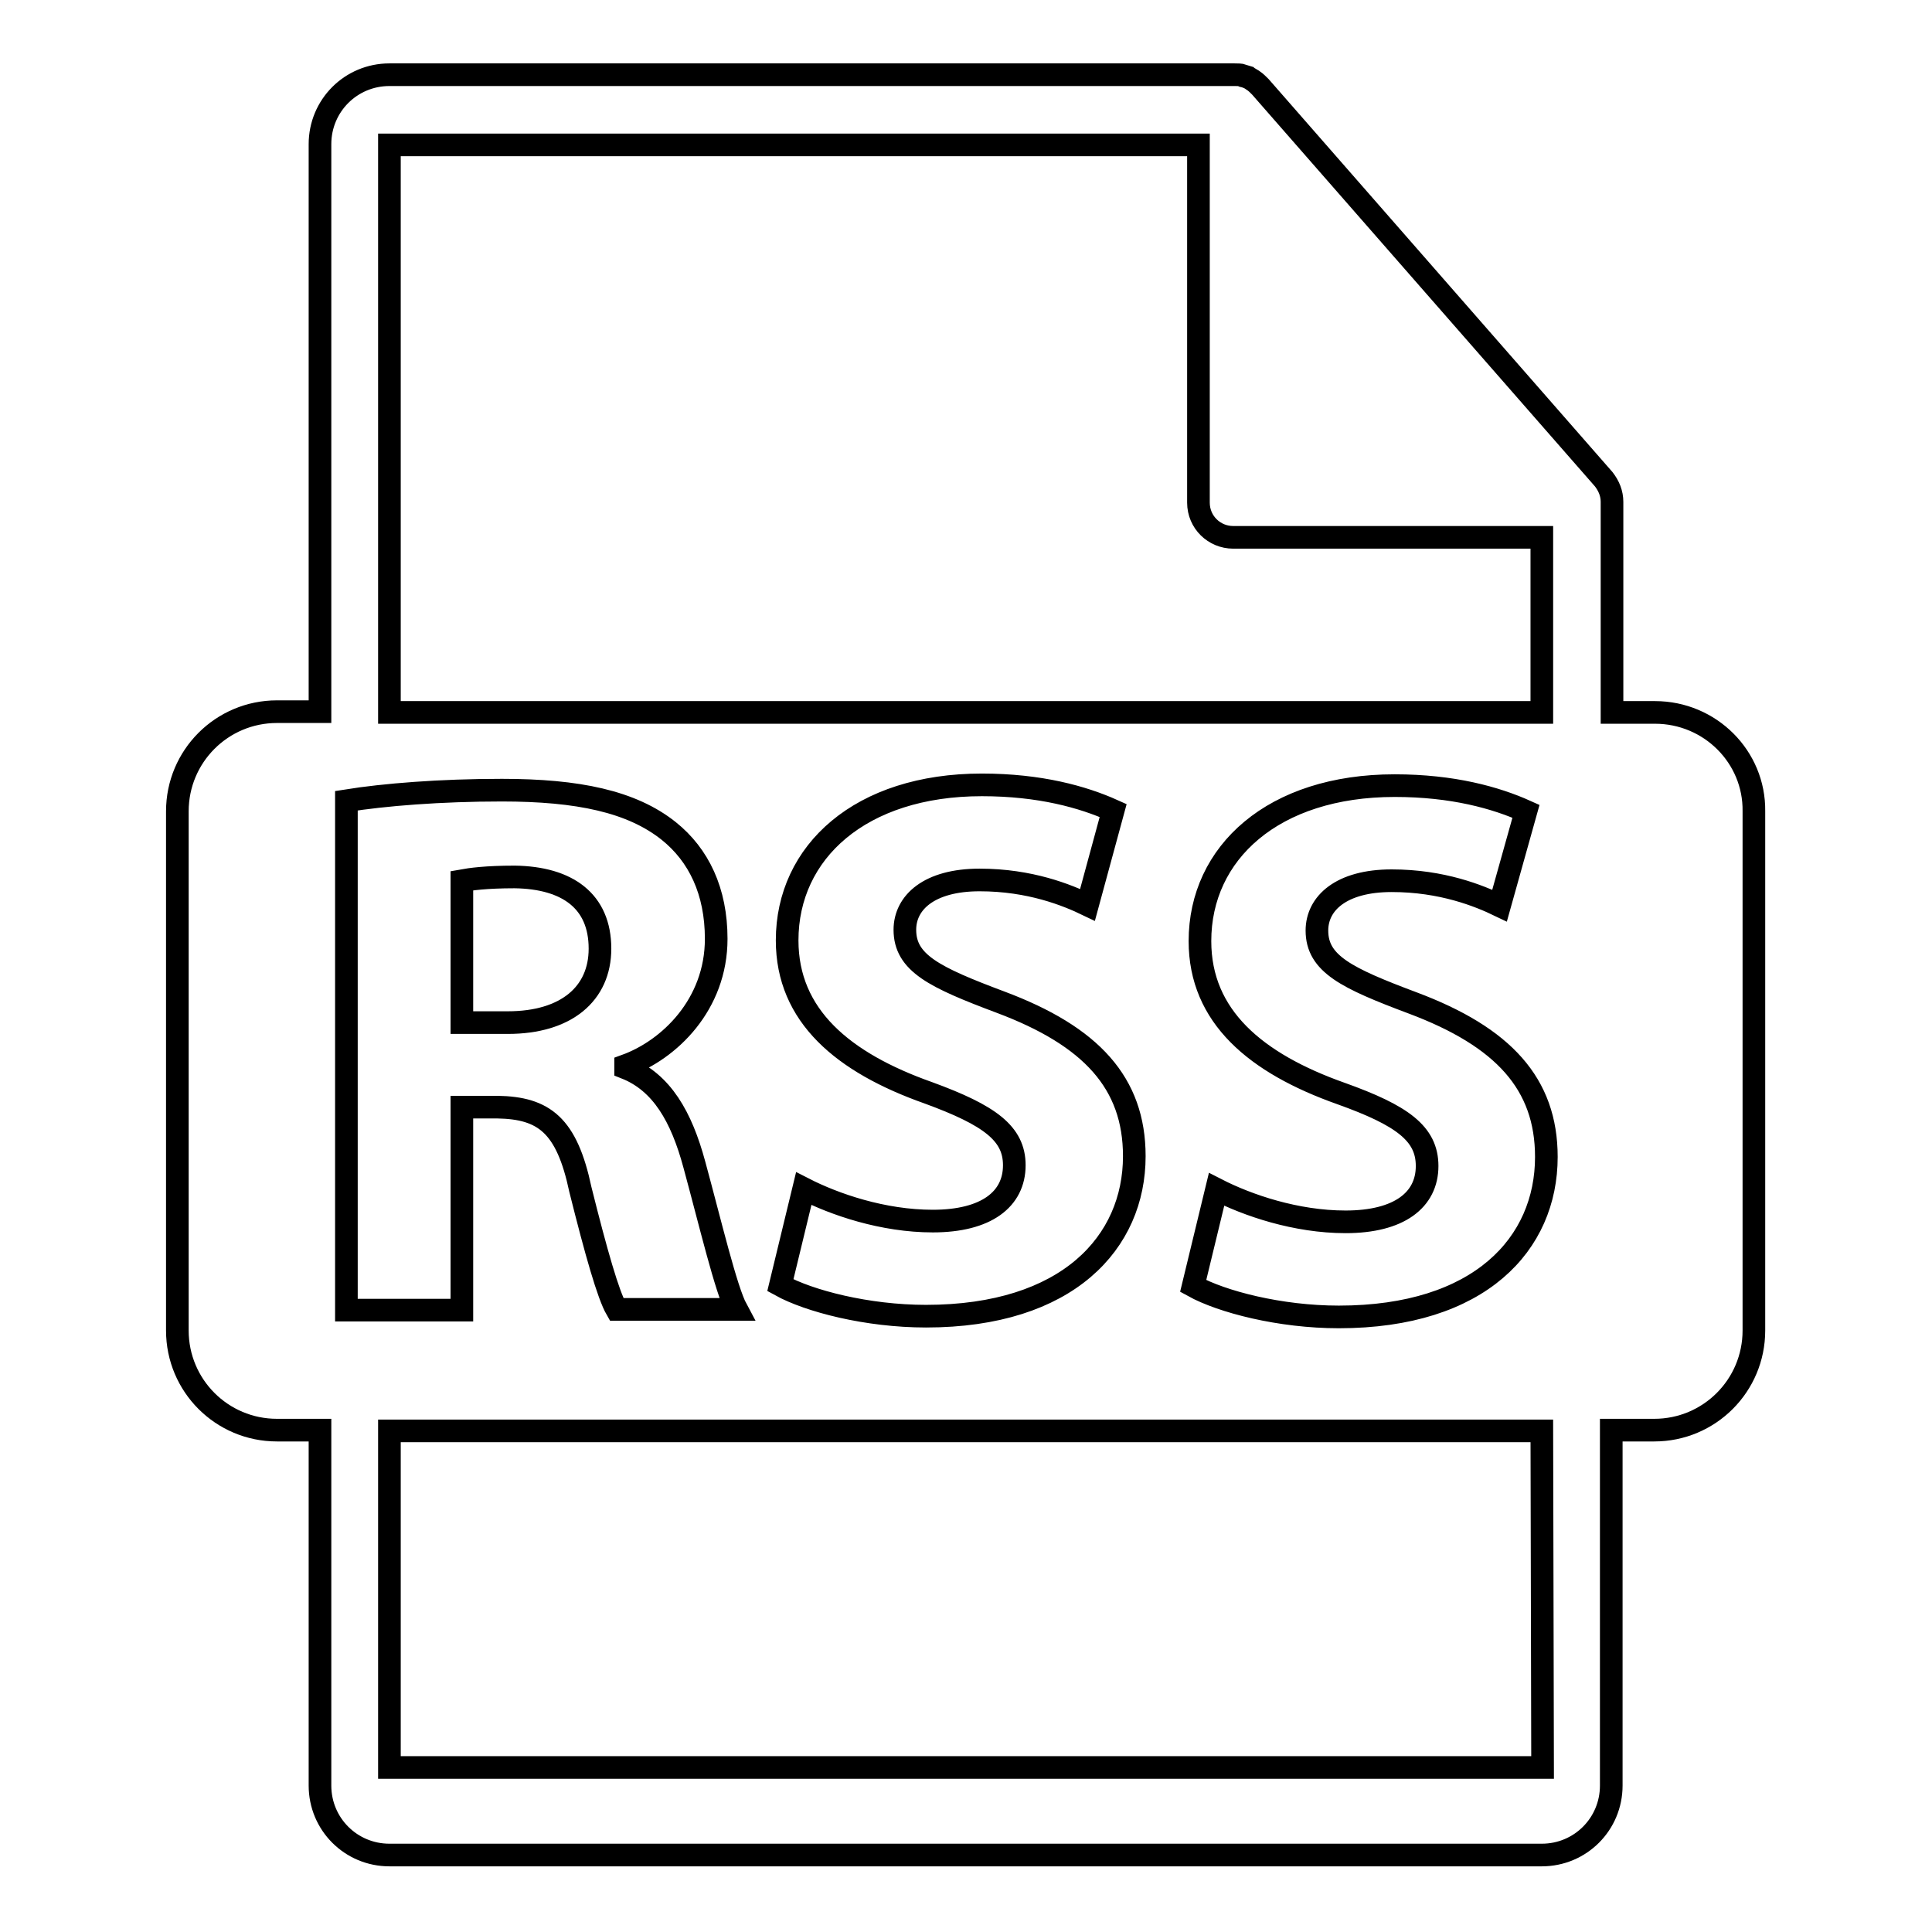
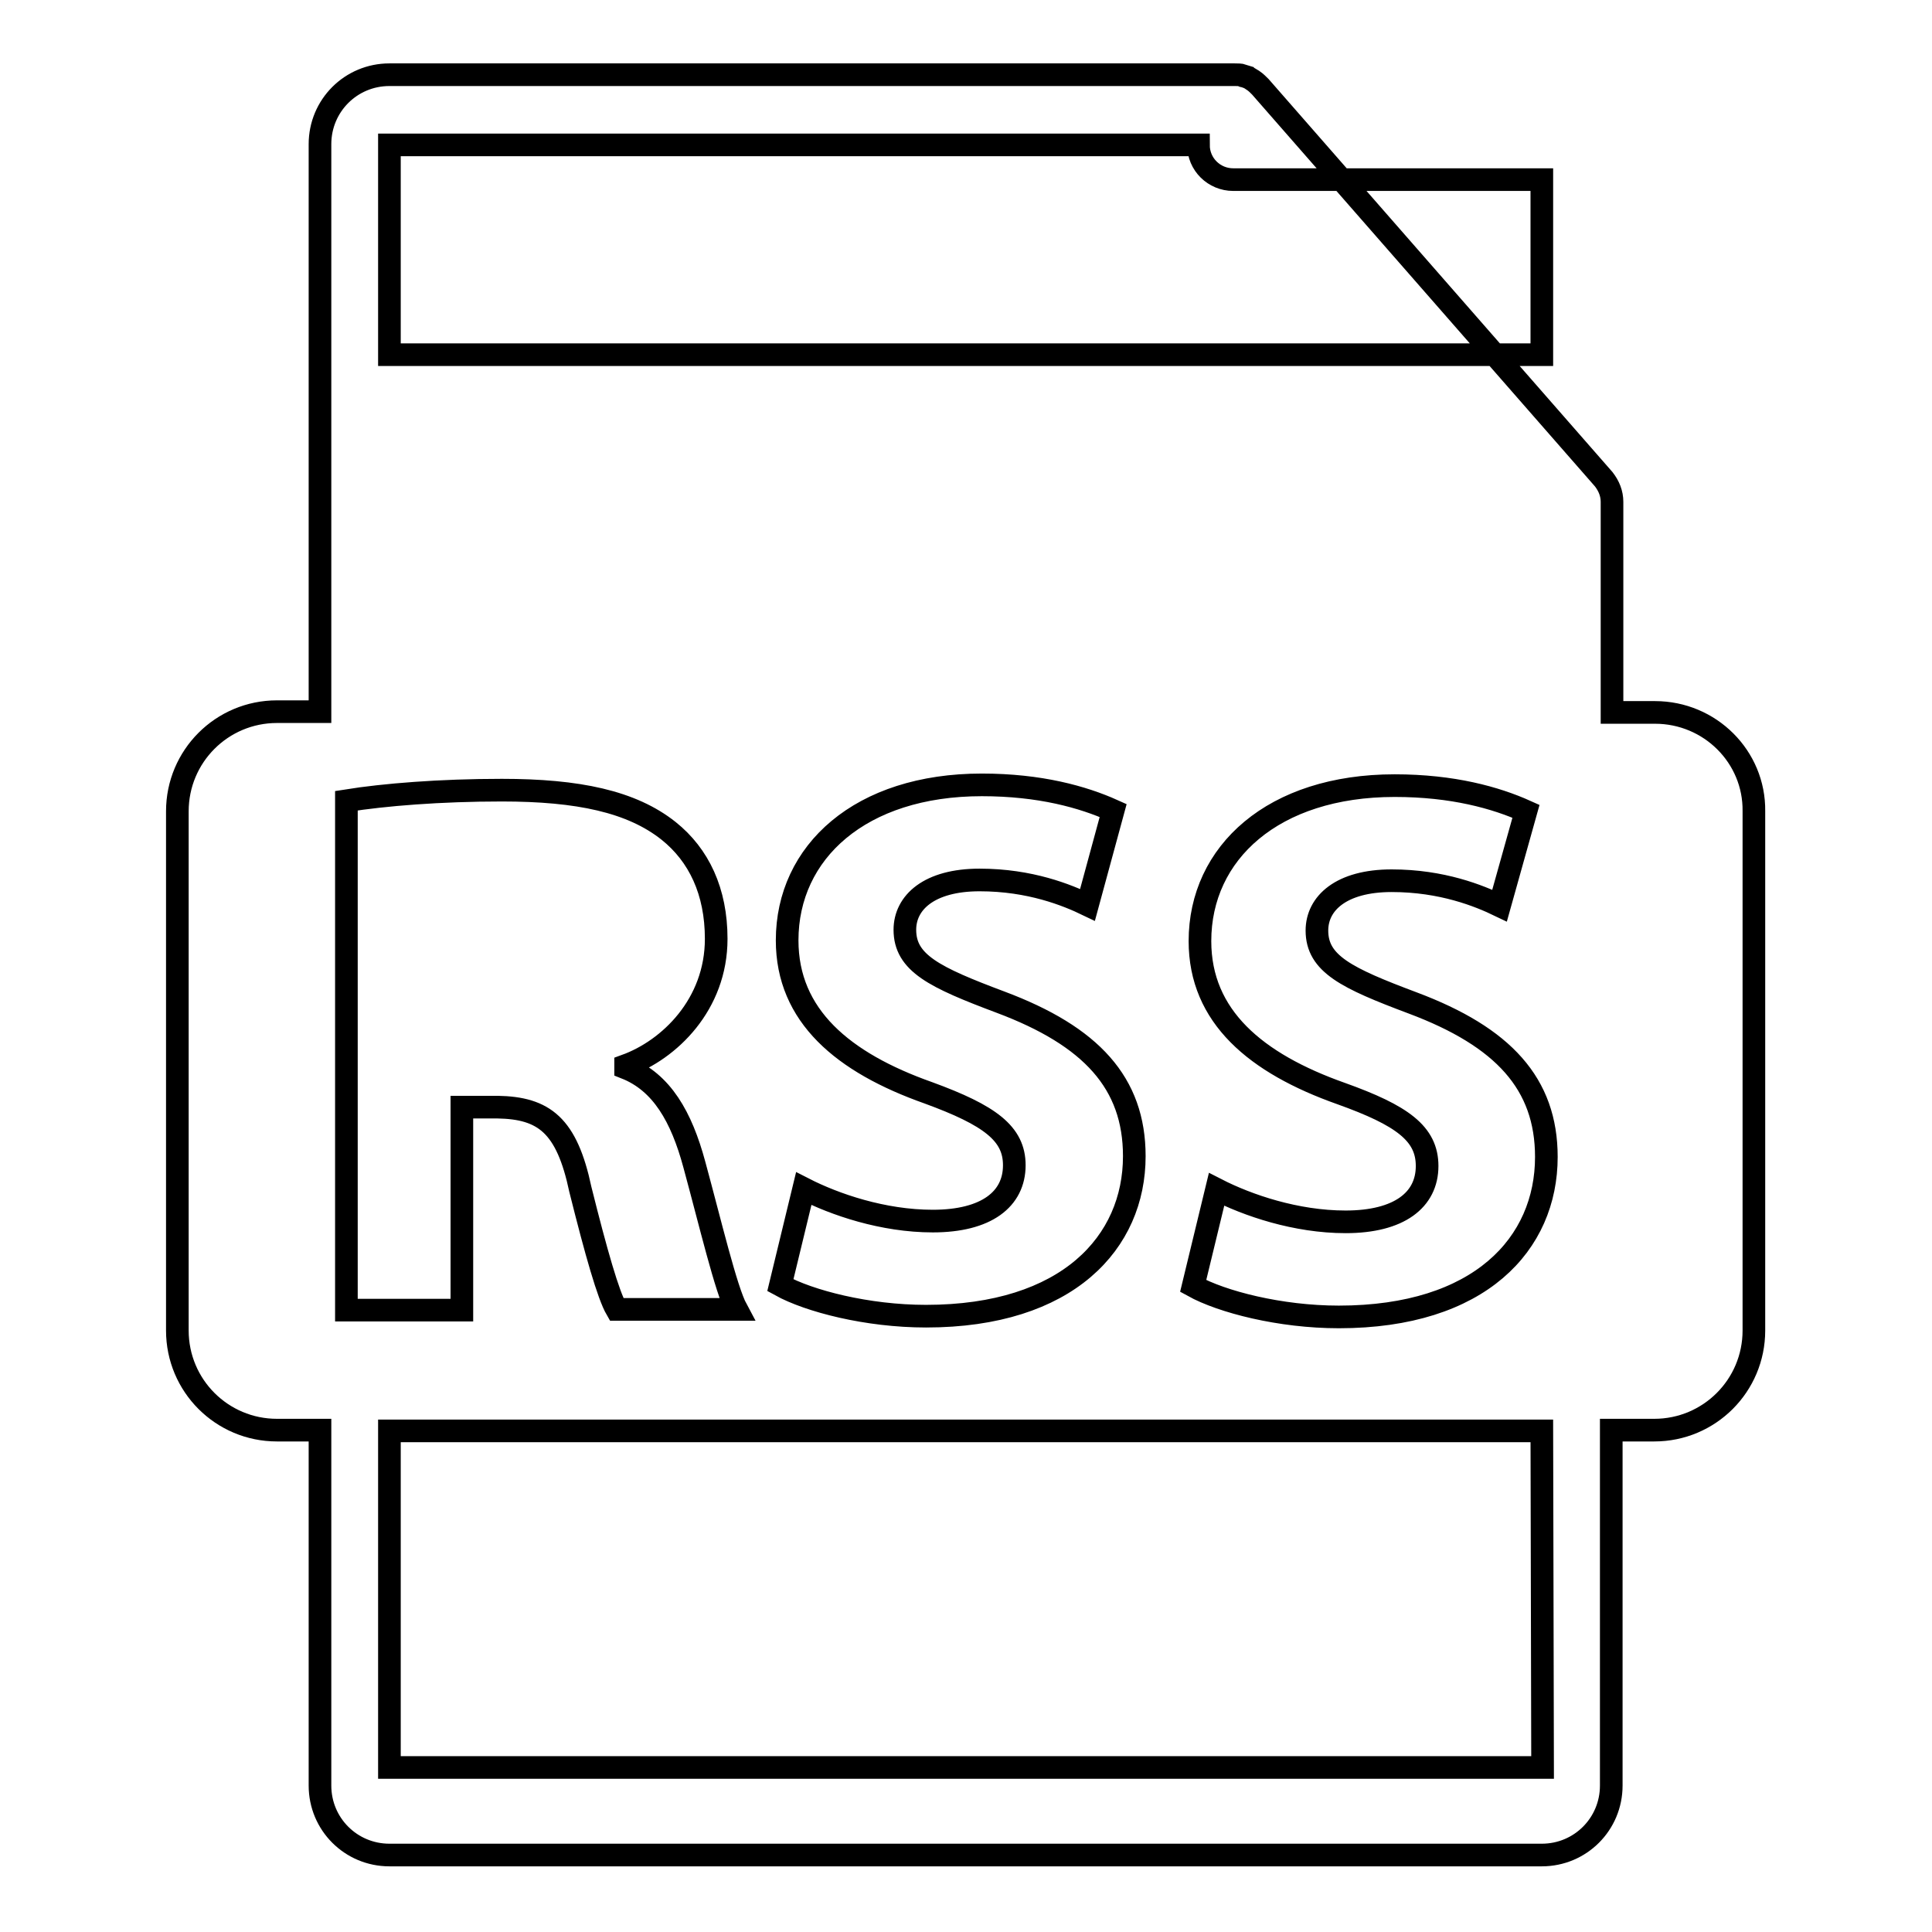
<svg xmlns="http://www.w3.org/2000/svg" version="1.1" x="0px" y="0px" viewBox="0 0 256 256" enable-background="new 0 0 256 256" xml:space="preserve">
  <g>
    <g>
      <g>
-         <path stroke-width="3" fill-opacity="0" stroke="#000000" d="M219.3,94.4h-5.7V67c0-0.2,0-0.3,0-0.5c0-1.1-0.4-2.1-1.1-3l-45.5-52c0,0,0,0,0,0c-0.3-0.3-0.6-0.6-0.9-0.8c-0.1-0.1-0.2-0.1-0.3-0.2c-0.3-0.2-0.6-0.3-0.9-0.4c-0.1,0-0.2,0-0.2-0.1c-0.3-0.1-0.7-0.1-1.1-0.1H51.6c-5.1,0-9.2,4.1-9.2,9.2v75.2h-5.7c-7.3,0-13.2,5.9-13.2,13.2v68.8c0,7.3,5.9,13.2,13.2,13.2h5.7v47.1c0,5.1,4.1,9.2,9.2,9.2h152.7c5.1,0,9.2-4.1,9.2-9.2v-47.1h5.7c7.3,0,13.2-5.9,13.2-13.2v-68.8C232.5,100.3,226.6,94.4,219.3,94.4z M51.6,19.2h107.2v47.4c0,2.6,2.1,4.6,4.6,4.6h40.9v23.2H51.6V19.2z M123,144.8c-11.3-4-18.7-10.2-18.7-20.2c0-11.7,9.7-20.6,25.8-20.6c7.7,0,13.4,1.6,17.4,3.4l-3.4,12.5c-2.7-1.3-7.6-3.3-14.3-3.3c-6.7,0-9.9,3-9.9,6.6c0,4.4,3.9,6.3,12.7,9.6c12,4.5,17.7,10.7,17.7,20.4c0,11.4-8.8,21.2-27.6,21.2c-7.8,0-15.5-2-19.3-4.1l3.1-12.8c4.1,2.1,10.5,4.3,17.1,4.3c7.1,0,10.8-2.9,10.8-7.4C134.4,150.2,131.2,147.8,123,144.8z M45.9,173.5v-67.4c5-0.8,12.4-1.4,20.6-1.4c10.1,0,17.2,1.5,22.1,5.4c4,3.2,6.3,8,6.3,14.3c0,8.7-6.2,14.7-12,16.8v0.3c4.8,1.9,7.4,6.5,9.1,12.8c2.1,7.7,4.2,16.6,5.6,19.2H81.7c-1.1-1.9-2.7-7.5-4.8-15.9c-1.8-8.5-4.8-10.8-11-10.9h-4.7v26.9H45.9L45.9,173.5z M204.4,234.2H51.6v-44.6h152.7L204.4,234.2L204.4,234.2z M177.4,174.5c-7.8,0-15.5-2-19.3-4.1l3.1-12.8c4.1,2.1,10.5,4.3,17.1,4.3c7.1,0,10.8-2.9,10.8-7.4c0-4.3-3.3-6.7-11.4-9.6c-11.3-4-18.7-10.2-18.7-20.2c0-11.7,9.7-20.6,25.8-20.6c7.7,0,13.4,1.6,17.4,3.4l-3.5,12.5c-2.7-1.3-7.6-3.3-14.3-3.3c-6.7,0-9.9,3-9.9,6.6c0,4.4,3.9,6.3,12.7,9.6c12,4.5,17.7,10.7,17.7,20.4C204.9,164.8,196.1,174.5,177.4,174.5z" />
-         <path stroke-width="3" fill-opacity="0" stroke="#000000" d="M79.5,125.7c0-6.3-4.3-9.4-11.3-9.5c-3.8,0-5.9,0.3-7,0.5v18.8h6.1C75,135.5,79.5,131.7,79.5,125.7z" />
+         <path stroke-width="3" fill-opacity="0" stroke="#000000" d="M219.3,94.4h-5.7V67c0-0.2,0-0.3,0-0.5c0-1.1-0.4-2.1-1.1-3l-45.5-52c0,0,0,0,0,0c-0.3-0.3-0.6-0.6-0.9-0.8c-0.1-0.1-0.2-0.1-0.3-0.2c-0.3-0.2-0.6-0.3-0.9-0.4c-0.1,0-0.2,0-0.2-0.1c-0.3-0.1-0.7-0.1-1.1-0.1H51.6c-5.1,0-9.2,4.1-9.2,9.2v75.2h-5.7c-7.3,0-13.2,5.9-13.2,13.2v68.8c0,7.3,5.9,13.2,13.2,13.2h5.7v47.1c0,5.1,4.1,9.2,9.2,9.2h152.7c5.1,0,9.2-4.1,9.2-9.2v-47.1h5.7c7.3,0,13.2-5.9,13.2-13.2v-68.8C232.5,100.3,226.6,94.4,219.3,94.4z M51.6,19.2h107.2c0,2.6,2.1,4.6,4.6,4.6h40.9v23.2H51.6V19.2z M123,144.8c-11.3-4-18.7-10.2-18.7-20.2c0-11.7,9.7-20.6,25.8-20.6c7.7,0,13.4,1.6,17.4,3.4l-3.4,12.5c-2.7-1.3-7.6-3.3-14.3-3.3c-6.7,0-9.9,3-9.9,6.6c0,4.4,3.9,6.3,12.7,9.6c12,4.5,17.7,10.7,17.7,20.4c0,11.4-8.8,21.2-27.6,21.2c-7.8,0-15.5-2-19.3-4.1l3.1-12.8c4.1,2.1,10.5,4.3,17.1,4.3c7.1,0,10.8-2.9,10.8-7.4C134.4,150.2,131.2,147.8,123,144.8z M45.9,173.5v-67.4c5-0.8,12.4-1.4,20.6-1.4c10.1,0,17.2,1.5,22.1,5.4c4,3.2,6.3,8,6.3,14.3c0,8.7-6.2,14.7-12,16.8v0.3c4.8,1.9,7.4,6.5,9.1,12.8c2.1,7.7,4.2,16.6,5.6,19.2H81.7c-1.1-1.9-2.7-7.5-4.8-15.9c-1.8-8.5-4.8-10.8-11-10.9h-4.7v26.9H45.9L45.9,173.5z M204.4,234.2H51.6v-44.6h152.7L204.4,234.2L204.4,234.2z M177.4,174.5c-7.8,0-15.5-2-19.3-4.1l3.1-12.8c4.1,2.1,10.5,4.3,17.1,4.3c7.1,0,10.8-2.9,10.8-7.4c0-4.3-3.3-6.7-11.4-9.6c-11.3-4-18.7-10.2-18.7-20.2c0-11.7,9.7-20.6,25.8-20.6c7.7,0,13.4,1.6,17.4,3.4l-3.5,12.5c-2.7-1.3-7.6-3.3-14.3-3.3c-6.7,0-9.9,3-9.9,6.6c0,4.4,3.9,6.3,12.7,9.6c12,4.5,17.7,10.7,17.7,20.4C204.9,164.8,196.1,174.5,177.4,174.5z" />
      </g>
      <g />
      <g />
      <g />
      <g />
      <g />
      <g />
      <g />
      <g />
      <g />
      <g />
      <g />
      <g />
      <g />
      <g />
      <g />
    </g>
  </g>
</svg>